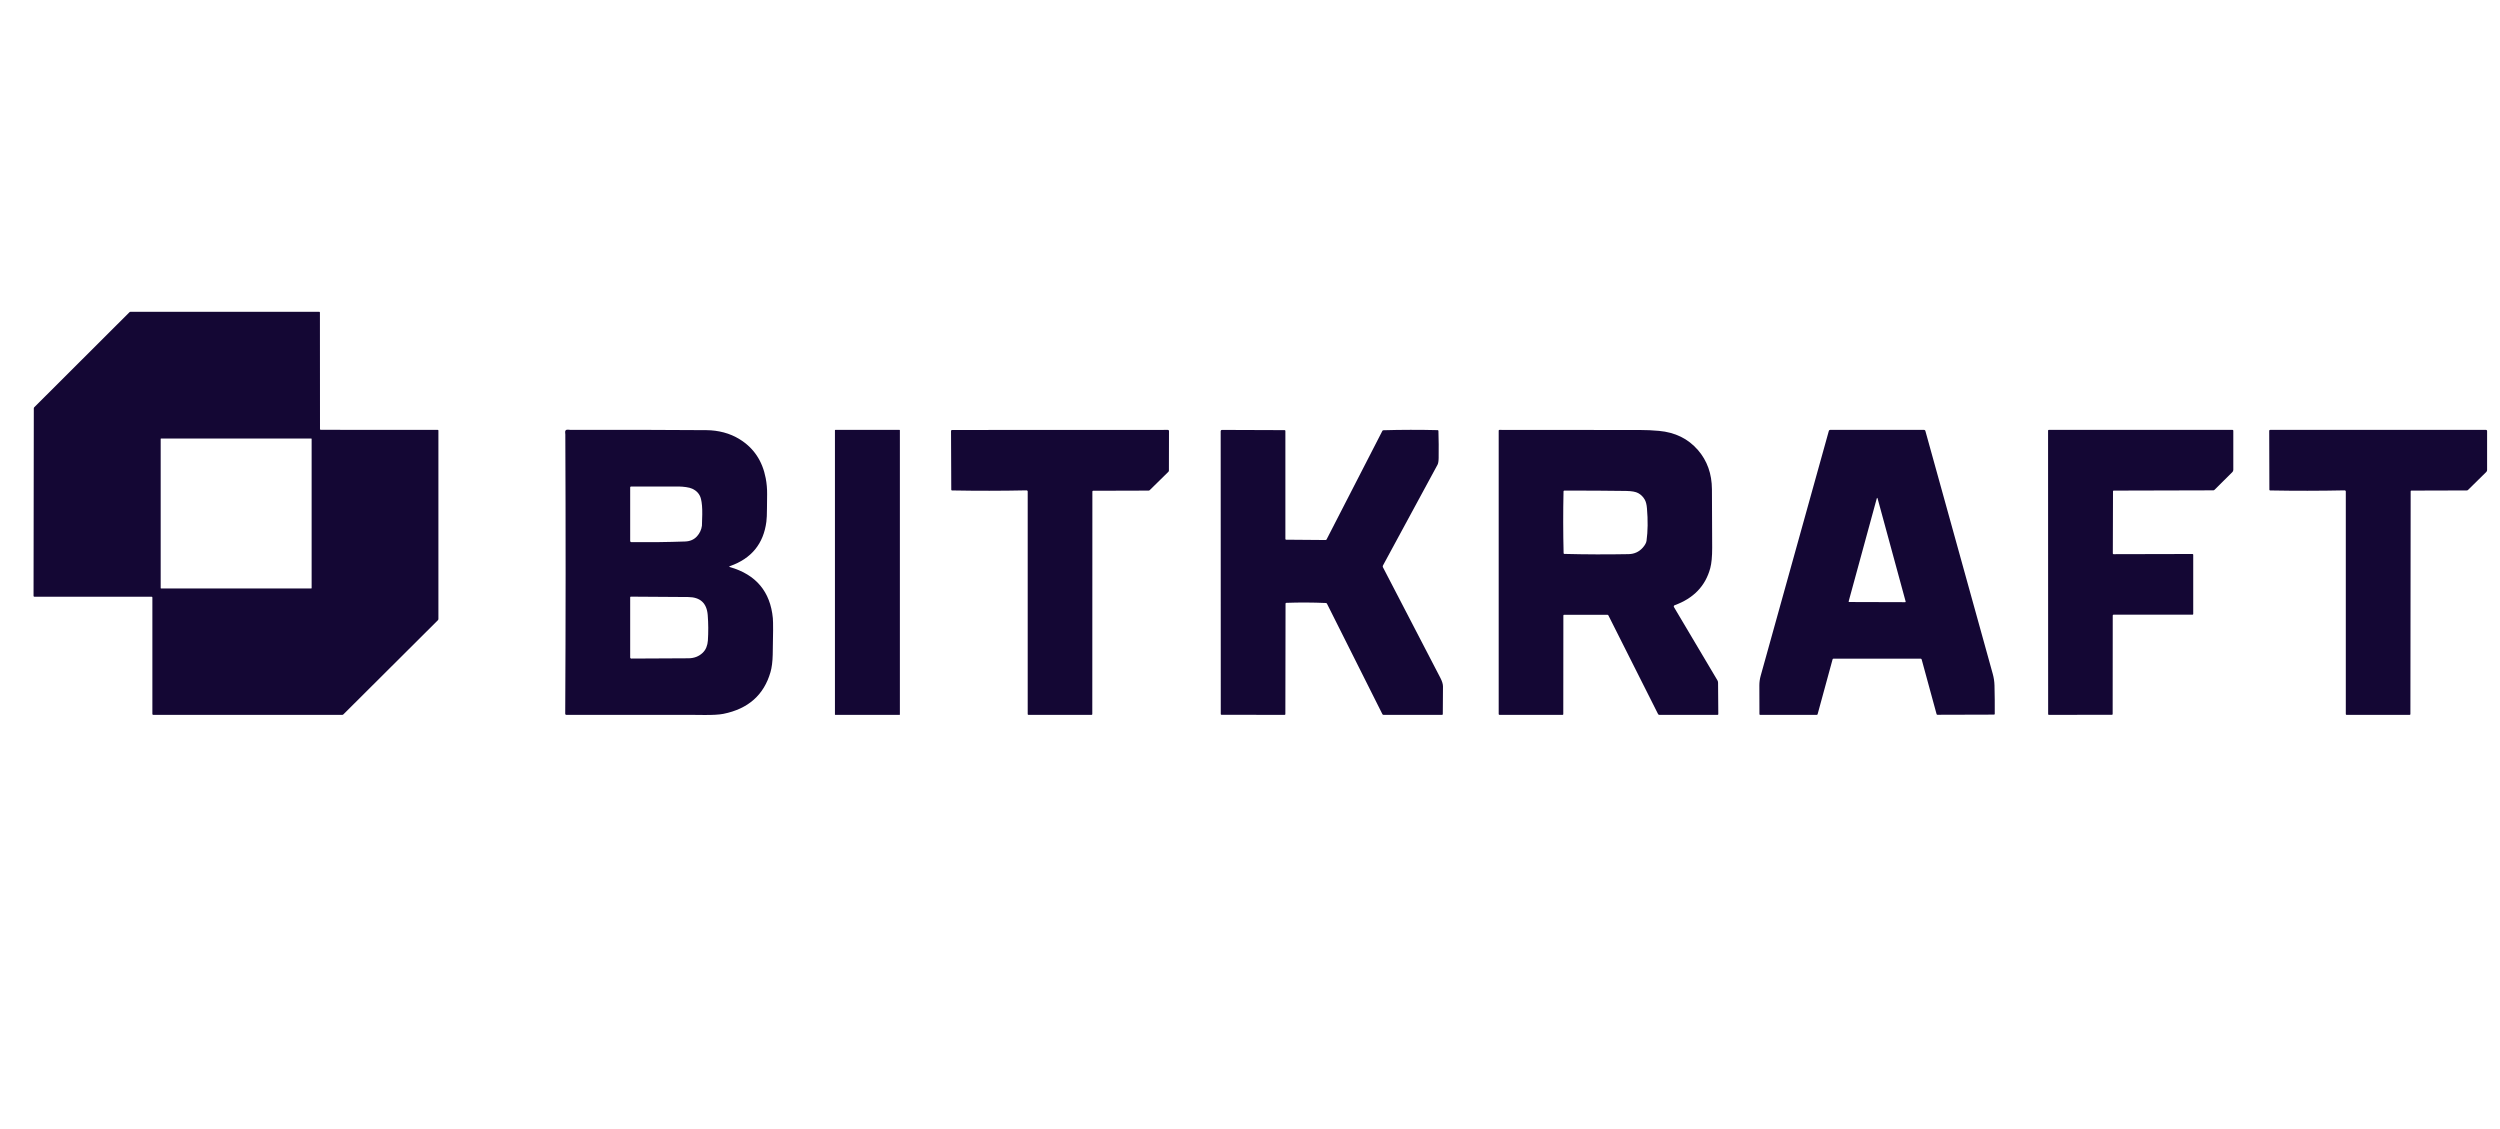
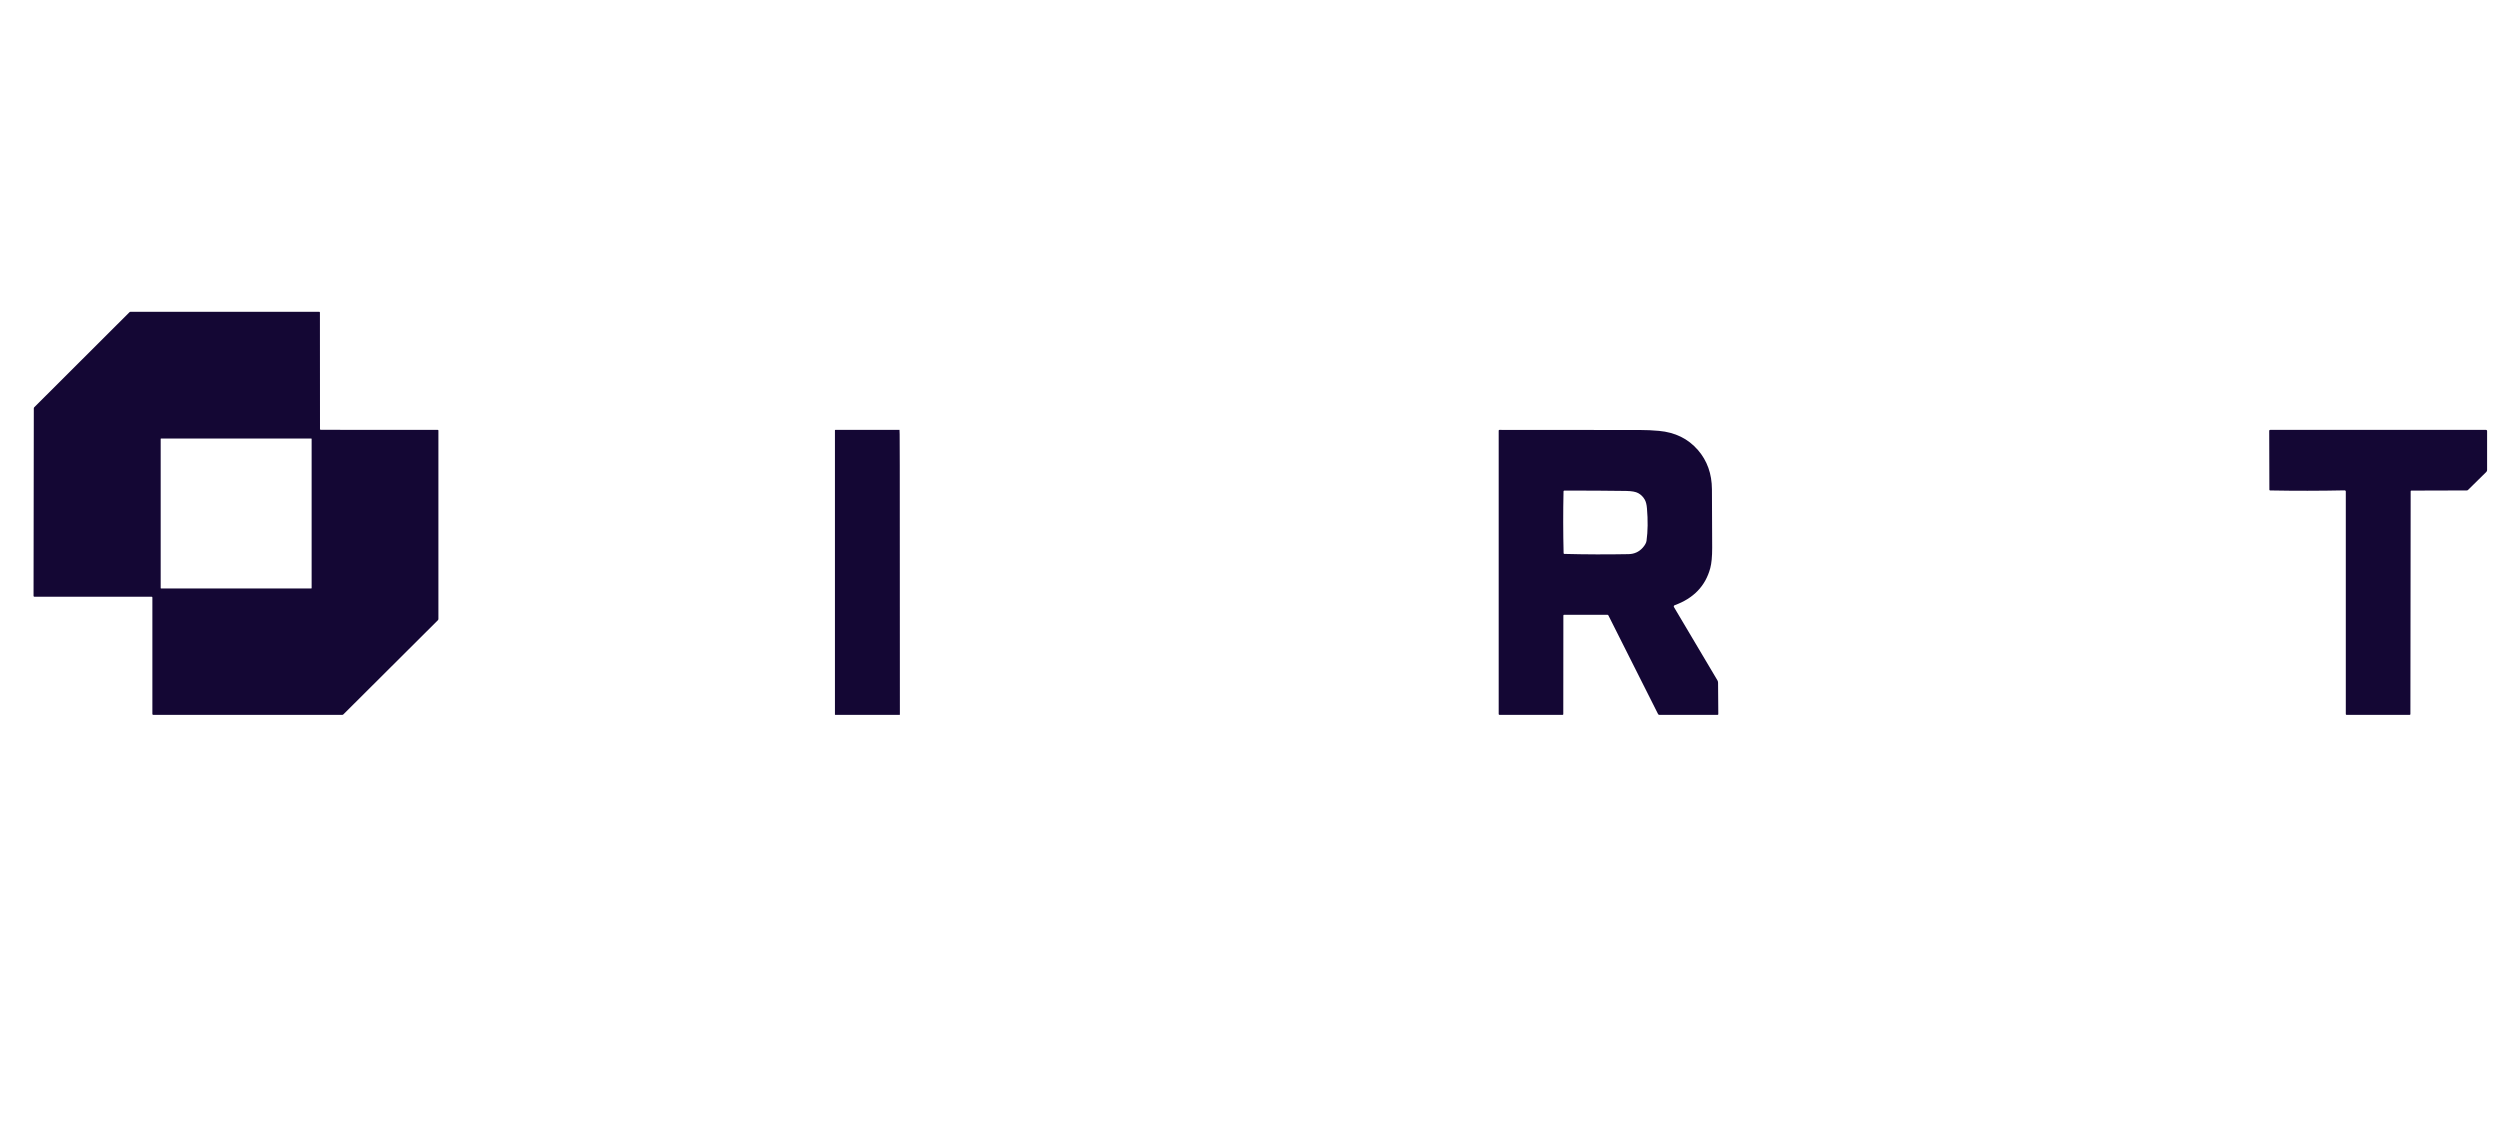
<svg xmlns="http://www.w3.org/2000/svg" width="124" height="56" viewBox="0 0 124 56" fill="none">
  <path d="M15.906 21.319L21.714 21.323C21.718 21.323 21.722 21.324 21.726 21.326C21.729 21.327 21.733 21.329 21.736 21.332C21.738 21.335 21.741 21.338 21.742 21.342C21.744 21.346 21.745 21.35 21.745 21.354V30.7C21.745 30.712 21.742 30.724 21.738 30.735C21.733 30.746 21.727 30.756 21.718 30.764L17.032 35.433C17.016 35.449 16.994 35.458 16.972 35.458H7.603C7.597 35.458 7.591 35.456 7.586 35.454C7.58 35.452 7.575 35.449 7.571 35.444C7.567 35.44 7.564 35.435 7.561 35.43C7.559 35.424 7.558 35.418 7.558 35.412V29.633C7.558 29.623 7.554 29.615 7.548 29.608C7.542 29.602 7.533 29.598 7.524 29.598H1.703C1.693 29.598 1.683 29.594 1.675 29.587C1.668 29.579 1.664 29.57 1.664 29.559L1.677 20.253C1.677 20.243 1.679 20.233 1.683 20.224C1.687 20.215 1.692 20.207 1.699 20.2L6.418 15.49C6.427 15.482 6.436 15.475 6.447 15.47C6.458 15.466 6.47 15.464 6.481 15.464H15.834C15.843 15.464 15.851 15.467 15.858 15.474C15.864 15.48 15.868 15.489 15.868 15.498L15.872 21.285C15.872 21.294 15.876 21.302 15.882 21.309C15.888 21.315 15.897 21.319 15.906 21.319ZM15.457 21.77C15.457 21.765 15.455 21.76 15.451 21.757C15.448 21.753 15.443 21.751 15.438 21.751H7.988C7.983 21.751 7.979 21.753 7.975 21.757C7.972 21.76 7.97 21.765 7.97 21.77V29.169C7.97 29.174 7.972 29.178 7.975 29.182C7.979 29.185 7.983 29.187 7.988 29.187H15.438C15.443 29.187 15.448 29.185 15.451 29.182C15.455 29.178 15.457 29.174 15.457 29.169V21.77Z" fill="#140734" />
-   <path d="M36.208 28.078C36.157 28.096 36.158 28.113 36.209 28.128C37.5 28.501 38.208 29.346 38.333 30.66C38.352 30.861 38.35 31.462 38.327 32.463C38.319 32.82 38.282 33.111 38.217 33.335C37.892 34.467 37.113 35.158 35.883 35.406C35.675 35.448 35.355 35.467 34.923 35.463C34.559 35.459 34.377 35.458 34.375 35.458C32.3 35.458 30.205 35.458 28.091 35.458C28.076 35.458 28.062 35.452 28.051 35.441C28.041 35.431 28.035 35.417 28.035 35.402C28.06 30.758 28.061 26.14 28.04 21.549C28.04 21.548 28.037 21.514 28.032 21.448C28.023 21.349 28.072 21.303 28.176 21.312C28.259 21.32 28.303 21.323 28.308 21.323C30.553 21.315 32.798 21.319 35.043 21.336C35.336 21.338 35.621 21.376 35.899 21.449C36.181 21.524 36.443 21.636 36.685 21.786C37.384 22.217 37.815 22.86 37.979 23.717C38.029 23.979 38.052 24.244 38.049 24.51C38.045 24.738 38.043 24.966 38.042 25.195C38.041 25.508 38.031 25.736 38.012 25.879C37.869 26.974 37.267 27.707 36.208 28.078ZM34.568 26.604C34.705 26.454 34.788 26.278 34.816 26.077C34.82 26.044 34.826 25.856 34.832 25.512C34.837 25.195 34.816 24.941 34.769 24.75C34.712 24.517 34.568 24.348 34.337 24.241C34.258 24.205 34.155 24.178 34.028 24.16C33.893 24.142 33.786 24.133 33.707 24.133C32.907 24.133 32.103 24.133 31.295 24.133C31.285 24.133 31.275 24.137 31.268 24.144C31.261 24.151 31.257 24.161 31.257 24.171V26.83C31.257 26.846 31.263 26.861 31.274 26.873C31.286 26.884 31.301 26.89 31.317 26.891C32.225 26.899 33.113 26.889 33.98 26.858C34.225 26.85 34.421 26.765 34.568 26.604ZM35.036 32.107C35.078 32.002 35.103 31.891 35.111 31.774C35.138 31.352 35.136 30.929 35.103 30.507C35.057 29.916 34.734 29.618 34.135 29.613C33.195 29.606 32.247 29.599 31.292 29.594C31.287 29.594 31.283 29.595 31.279 29.597C31.274 29.598 31.27 29.601 31.267 29.604C31.264 29.607 31.261 29.611 31.26 29.616C31.258 29.62 31.257 29.625 31.257 29.629V32.609C31.257 32.624 31.263 32.638 31.273 32.649C31.284 32.659 31.298 32.665 31.313 32.665C32.286 32.663 33.233 32.658 34.153 32.651C34.43 32.648 34.662 32.559 34.849 32.383C34.931 32.305 34.994 32.213 35.036 32.107Z" fill="#140734" />
-   <path d="M44.616 21.323H41.432C41.422 21.323 41.413 21.331 41.413 21.342V35.44C41.413 35.45 41.422 35.458 41.432 35.458H44.616C44.626 35.458 44.634 35.45 44.634 35.44V21.342C44.634 21.331 44.626 21.323 44.616 21.323Z" fill="#140734" />
-   <path d="M50.915 24.322C49.691 24.348 48.459 24.349 47.218 24.326C47.209 24.326 47.2 24.322 47.193 24.316C47.187 24.309 47.183 24.3 47.183 24.291L47.171 21.38C47.171 21.366 47.177 21.353 47.187 21.343C47.197 21.333 47.21 21.327 47.225 21.327L57.925 21.323C57.94 21.323 57.955 21.329 57.965 21.34C57.976 21.35 57.982 21.364 57.982 21.379L57.978 23.341C57.978 23.352 57.975 23.363 57.971 23.373C57.967 23.383 57.961 23.392 57.953 23.4L57.026 24.311C57.011 24.326 56.99 24.334 56.967 24.334L54.217 24.342C54.207 24.342 54.199 24.346 54.192 24.352C54.186 24.359 54.182 24.368 54.182 24.377L54.178 35.422C54.178 35.431 54.174 35.441 54.168 35.447C54.161 35.454 54.152 35.458 54.142 35.458H51.009C51 35.458 50.991 35.454 50.984 35.447C50.978 35.441 50.974 35.432 50.974 35.423V24.38C50.974 24.372 50.973 24.364 50.97 24.357C50.967 24.35 50.962 24.344 50.957 24.338C50.951 24.333 50.945 24.329 50.938 24.326C50.931 24.323 50.923 24.322 50.915 24.322Z" fill="#140734" />
-   <path d="M65.767 29.909C65.111 29.88 64.454 29.877 63.797 29.901C63.788 29.901 63.779 29.905 63.773 29.912C63.766 29.919 63.763 29.928 63.763 29.938L63.754 35.423C63.754 35.432 63.75 35.441 63.744 35.447C63.737 35.454 63.728 35.458 63.719 35.458L60.584 35.453C60.575 35.453 60.566 35.45 60.56 35.444C60.554 35.437 60.55 35.428 60.55 35.419L60.546 21.388C60.546 21.38 60.548 21.371 60.551 21.363C60.554 21.355 60.559 21.348 60.565 21.342C60.571 21.336 60.578 21.332 60.586 21.328C60.593 21.325 60.602 21.324 60.61 21.324L63.72 21.335C63.729 21.335 63.738 21.339 63.744 21.346C63.751 21.352 63.755 21.361 63.755 21.37V26.733C63.755 26.742 63.758 26.751 63.764 26.758C63.771 26.765 63.779 26.768 63.788 26.769L65.75 26.785C65.76 26.785 65.77 26.782 65.779 26.777C65.788 26.771 65.795 26.763 65.8 26.753L68.566 21.371C68.57 21.362 68.578 21.354 68.587 21.348C68.596 21.343 68.606 21.34 68.617 21.34C69.514 21.314 70.412 21.313 71.311 21.335C71.32 21.336 71.328 21.339 71.335 21.346C71.341 21.353 71.345 21.362 71.346 21.371C71.36 21.817 71.364 22.264 71.357 22.711C71.355 22.872 71.336 22.985 71.302 23.049C70.406 24.706 69.504 26.373 68.594 28.05C68.587 28.063 68.583 28.077 68.583 28.092C68.583 28.107 68.586 28.121 68.593 28.134C69.543 29.959 70.493 31.789 71.443 33.624C71.53 33.793 71.573 33.936 71.572 34.053C71.566 34.51 71.563 34.966 71.563 35.423C71.563 35.432 71.559 35.441 71.552 35.447C71.546 35.454 71.537 35.458 71.528 35.458H68.623C68.612 35.458 68.6 35.454 68.59 35.448C68.58 35.442 68.572 35.433 68.567 35.423L65.817 29.942C65.812 29.932 65.805 29.924 65.796 29.919C65.788 29.913 65.778 29.91 65.767 29.909Z" fill="#140734" />
+   <path d="M44.616 21.323H41.432C41.422 21.323 41.413 21.331 41.413 21.342V35.44C41.413 35.45 41.422 35.458 41.432 35.458H44.616C44.626 35.458 44.634 35.45 44.634 35.44C44.634 21.331 44.626 21.323 44.616 21.323Z" fill="#140734" />
  <path d="M79.727 30.493H77.577C77.568 30.493 77.559 30.497 77.553 30.503C77.547 30.51 77.543 30.518 77.543 30.527L77.539 35.423C77.539 35.432 77.535 35.441 77.529 35.448C77.522 35.454 77.514 35.458 77.505 35.458H74.373C74.363 35.458 74.353 35.454 74.346 35.446C74.339 35.439 74.335 35.429 74.335 35.419V21.357C74.335 21.348 74.339 21.34 74.345 21.333C74.351 21.327 74.36 21.323 74.369 21.323C76.694 21.323 79.018 21.325 81.343 21.328C81.657 21.328 81.971 21.342 82.284 21.371C83.086 21.444 83.73 21.76 84.217 22.321C84.676 22.85 84.908 23.5 84.912 24.27C84.919 25.238 84.923 26.206 84.924 27.174C84.924 27.609 84.893 27.943 84.83 28.176C84.592 29.064 84.002 29.678 83.06 30.02C83.051 30.023 83.044 30.029 83.037 30.035C83.031 30.041 83.026 30.049 83.023 30.058C83.02 30.067 83.019 30.076 83.019 30.085C83.02 30.094 83.023 30.103 83.028 30.111L85.184 33.744C85.205 33.78 85.216 33.821 85.216 33.865L85.228 35.422C85.228 35.431 85.225 35.441 85.218 35.447C85.212 35.454 85.203 35.458 85.194 35.458H82.305C82.292 35.458 82.278 35.454 82.266 35.447C82.255 35.439 82.245 35.429 82.239 35.416L79.777 30.525C79.773 30.515 79.765 30.507 79.757 30.502C79.748 30.496 79.738 30.493 79.727 30.493ZM81.48 27.166C81.591 27.04 81.654 26.926 81.668 26.823C81.734 26.346 81.74 25.809 81.689 25.212C81.674 25.028 81.638 24.885 81.581 24.784C81.502 24.643 81.394 24.535 81.255 24.459C81.132 24.391 80.932 24.355 80.657 24.351C79.634 24.337 78.61 24.331 77.587 24.334C77.578 24.334 77.569 24.338 77.562 24.345C77.555 24.351 77.552 24.36 77.551 24.369C77.528 25.393 77.53 26.416 77.555 27.44C77.556 27.449 77.559 27.458 77.566 27.464C77.572 27.471 77.581 27.474 77.59 27.474C78.653 27.501 79.715 27.505 80.777 27.485C81.061 27.48 81.295 27.373 81.48 27.166Z" fill="#140734" />
-   <path d="M90.896 32.703L90.154 35.423C90.152 35.433 90.146 35.442 90.138 35.448C90.13 35.454 90.12 35.458 90.11 35.458H87.307C87.302 35.458 87.297 35.457 87.292 35.455C87.287 35.453 87.283 35.45 87.279 35.446C87.276 35.443 87.273 35.439 87.271 35.434C87.269 35.429 87.268 35.424 87.268 35.419C87.268 34.931 87.267 34.458 87.264 34.001C87.263 33.839 87.285 33.679 87.329 33.522C88.454 29.491 89.582 25.441 90.711 21.37C90.715 21.357 90.723 21.345 90.734 21.336C90.745 21.328 90.758 21.323 90.772 21.323H95.438C95.452 21.323 95.465 21.328 95.475 21.336C95.486 21.344 95.494 21.355 95.497 21.368C96.617 25.397 97.731 29.417 98.842 33.429C98.894 33.619 98.922 33.809 98.927 34.001C98.939 34.471 98.943 34.941 98.94 35.411C98.94 35.42 98.937 35.429 98.93 35.435C98.924 35.442 98.915 35.445 98.905 35.445L96.096 35.453C96.087 35.454 96.077 35.45 96.07 35.444C96.062 35.438 96.056 35.43 96.054 35.42L95.314 32.707C95.311 32.696 95.304 32.686 95.295 32.68C95.286 32.673 95.275 32.669 95.264 32.669H90.939C90.929 32.669 90.92 32.672 90.912 32.678C90.904 32.684 90.899 32.693 90.896 32.703ZM93.083 24.739L91.694 29.826C91.692 29.83 91.692 29.834 91.693 29.838C91.694 29.842 91.695 29.846 91.698 29.849C91.7 29.852 91.703 29.855 91.707 29.857C91.711 29.859 91.715 29.86 91.719 29.86L94.494 29.868C94.498 29.868 94.502 29.867 94.506 29.866C94.509 29.864 94.513 29.861 94.515 29.858C94.518 29.855 94.519 29.851 94.52 29.847C94.521 29.843 94.521 29.839 94.52 29.835L93.133 24.739C93.117 24.678 93.1 24.679 93.083 24.739Z" fill="#140734" />
-   <path d="M104.831 27.487L108.747 27.478C108.757 27.478 108.767 27.482 108.774 27.489C108.781 27.496 108.784 27.505 108.784 27.515V30.453C108.784 30.463 108.781 30.472 108.774 30.479C108.767 30.485 108.758 30.489 108.749 30.489H104.831C104.826 30.489 104.821 30.49 104.816 30.492C104.811 30.494 104.807 30.497 104.804 30.5C104.8 30.504 104.797 30.508 104.795 30.513C104.793 30.517 104.792 30.523 104.792 30.527L104.788 35.42C104.788 35.429 104.785 35.437 104.778 35.444C104.772 35.45 104.763 35.453 104.754 35.453L101.623 35.458C101.614 35.458 101.605 35.454 101.598 35.448C101.592 35.441 101.588 35.432 101.588 35.423L101.584 21.358C101.584 21.349 101.588 21.34 101.594 21.333C101.601 21.327 101.61 21.323 101.619 21.323H110.736C110.746 21.323 110.755 21.327 110.761 21.334C110.768 21.34 110.772 21.349 110.772 21.359V23.304C110.772 23.325 110.768 23.345 110.76 23.364C110.752 23.383 110.741 23.401 110.726 23.415L109.838 24.297C109.822 24.313 109.801 24.321 109.778 24.321L104.84 24.334C104.835 24.334 104.83 24.335 104.826 24.337C104.822 24.339 104.818 24.341 104.815 24.344C104.812 24.347 104.809 24.351 104.807 24.355C104.806 24.359 104.805 24.363 104.805 24.368L104.796 27.453C104.796 27.462 104.8 27.47 104.807 27.477C104.813 27.483 104.822 27.487 104.831 27.487Z" fill="#140734" />
  <path d="M116.293 24.322C115.069 24.348 113.837 24.349 112.597 24.326C112.587 24.326 112.578 24.322 112.571 24.315C112.565 24.309 112.561 24.3 112.561 24.291L112.553 21.37C112.553 21.364 112.554 21.358 112.556 21.352C112.559 21.346 112.562 21.341 112.567 21.337C112.571 21.332 112.576 21.329 112.582 21.327C112.588 21.324 112.594 21.323 112.6 21.323H123.304C123.312 21.323 123.319 21.325 123.326 21.327C123.332 21.33 123.338 21.334 123.344 21.339C123.349 21.345 123.353 21.351 123.356 21.357C123.358 21.364 123.36 21.371 123.36 21.379V23.311C123.36 23.33 123.356 23.348 123.35 23.364C123.343 23.381 123.333 23.396 123.32 23.409L122.413 24.302C122.397 24.317 122.376 24.326 122.353 24.326L119.603 24.334C119.598 24.334 119.594 24.335 119.59 24.337C119.586 24.339 119.582 24.341 119.579 24.344C119.576 24.347 119.574 24.351 119.572 24.355C119.57 24.359 119.569 24.363 119.569 24.368L119.556 35.423C119.556 35.432 119.553 35.441 119.546 35.447C119.539 35.454 119.531 35.458 119.521 35.458H116.388C116.378 35.458 116.369 35.454 116.363 35.447C116.356 35.441 116.352 35.431 116.352 35.422V24.38C116.352 24.372 116.351 24.364 116.348 24.357C116.345 24.35 116.34 24.344 116.335 24.338C116.329 24.333 116.323 24.329 116.316 24.326C116.309 24.323 116.301 24.322 116.293 24.322Z" fill="#140734" />
</svg>